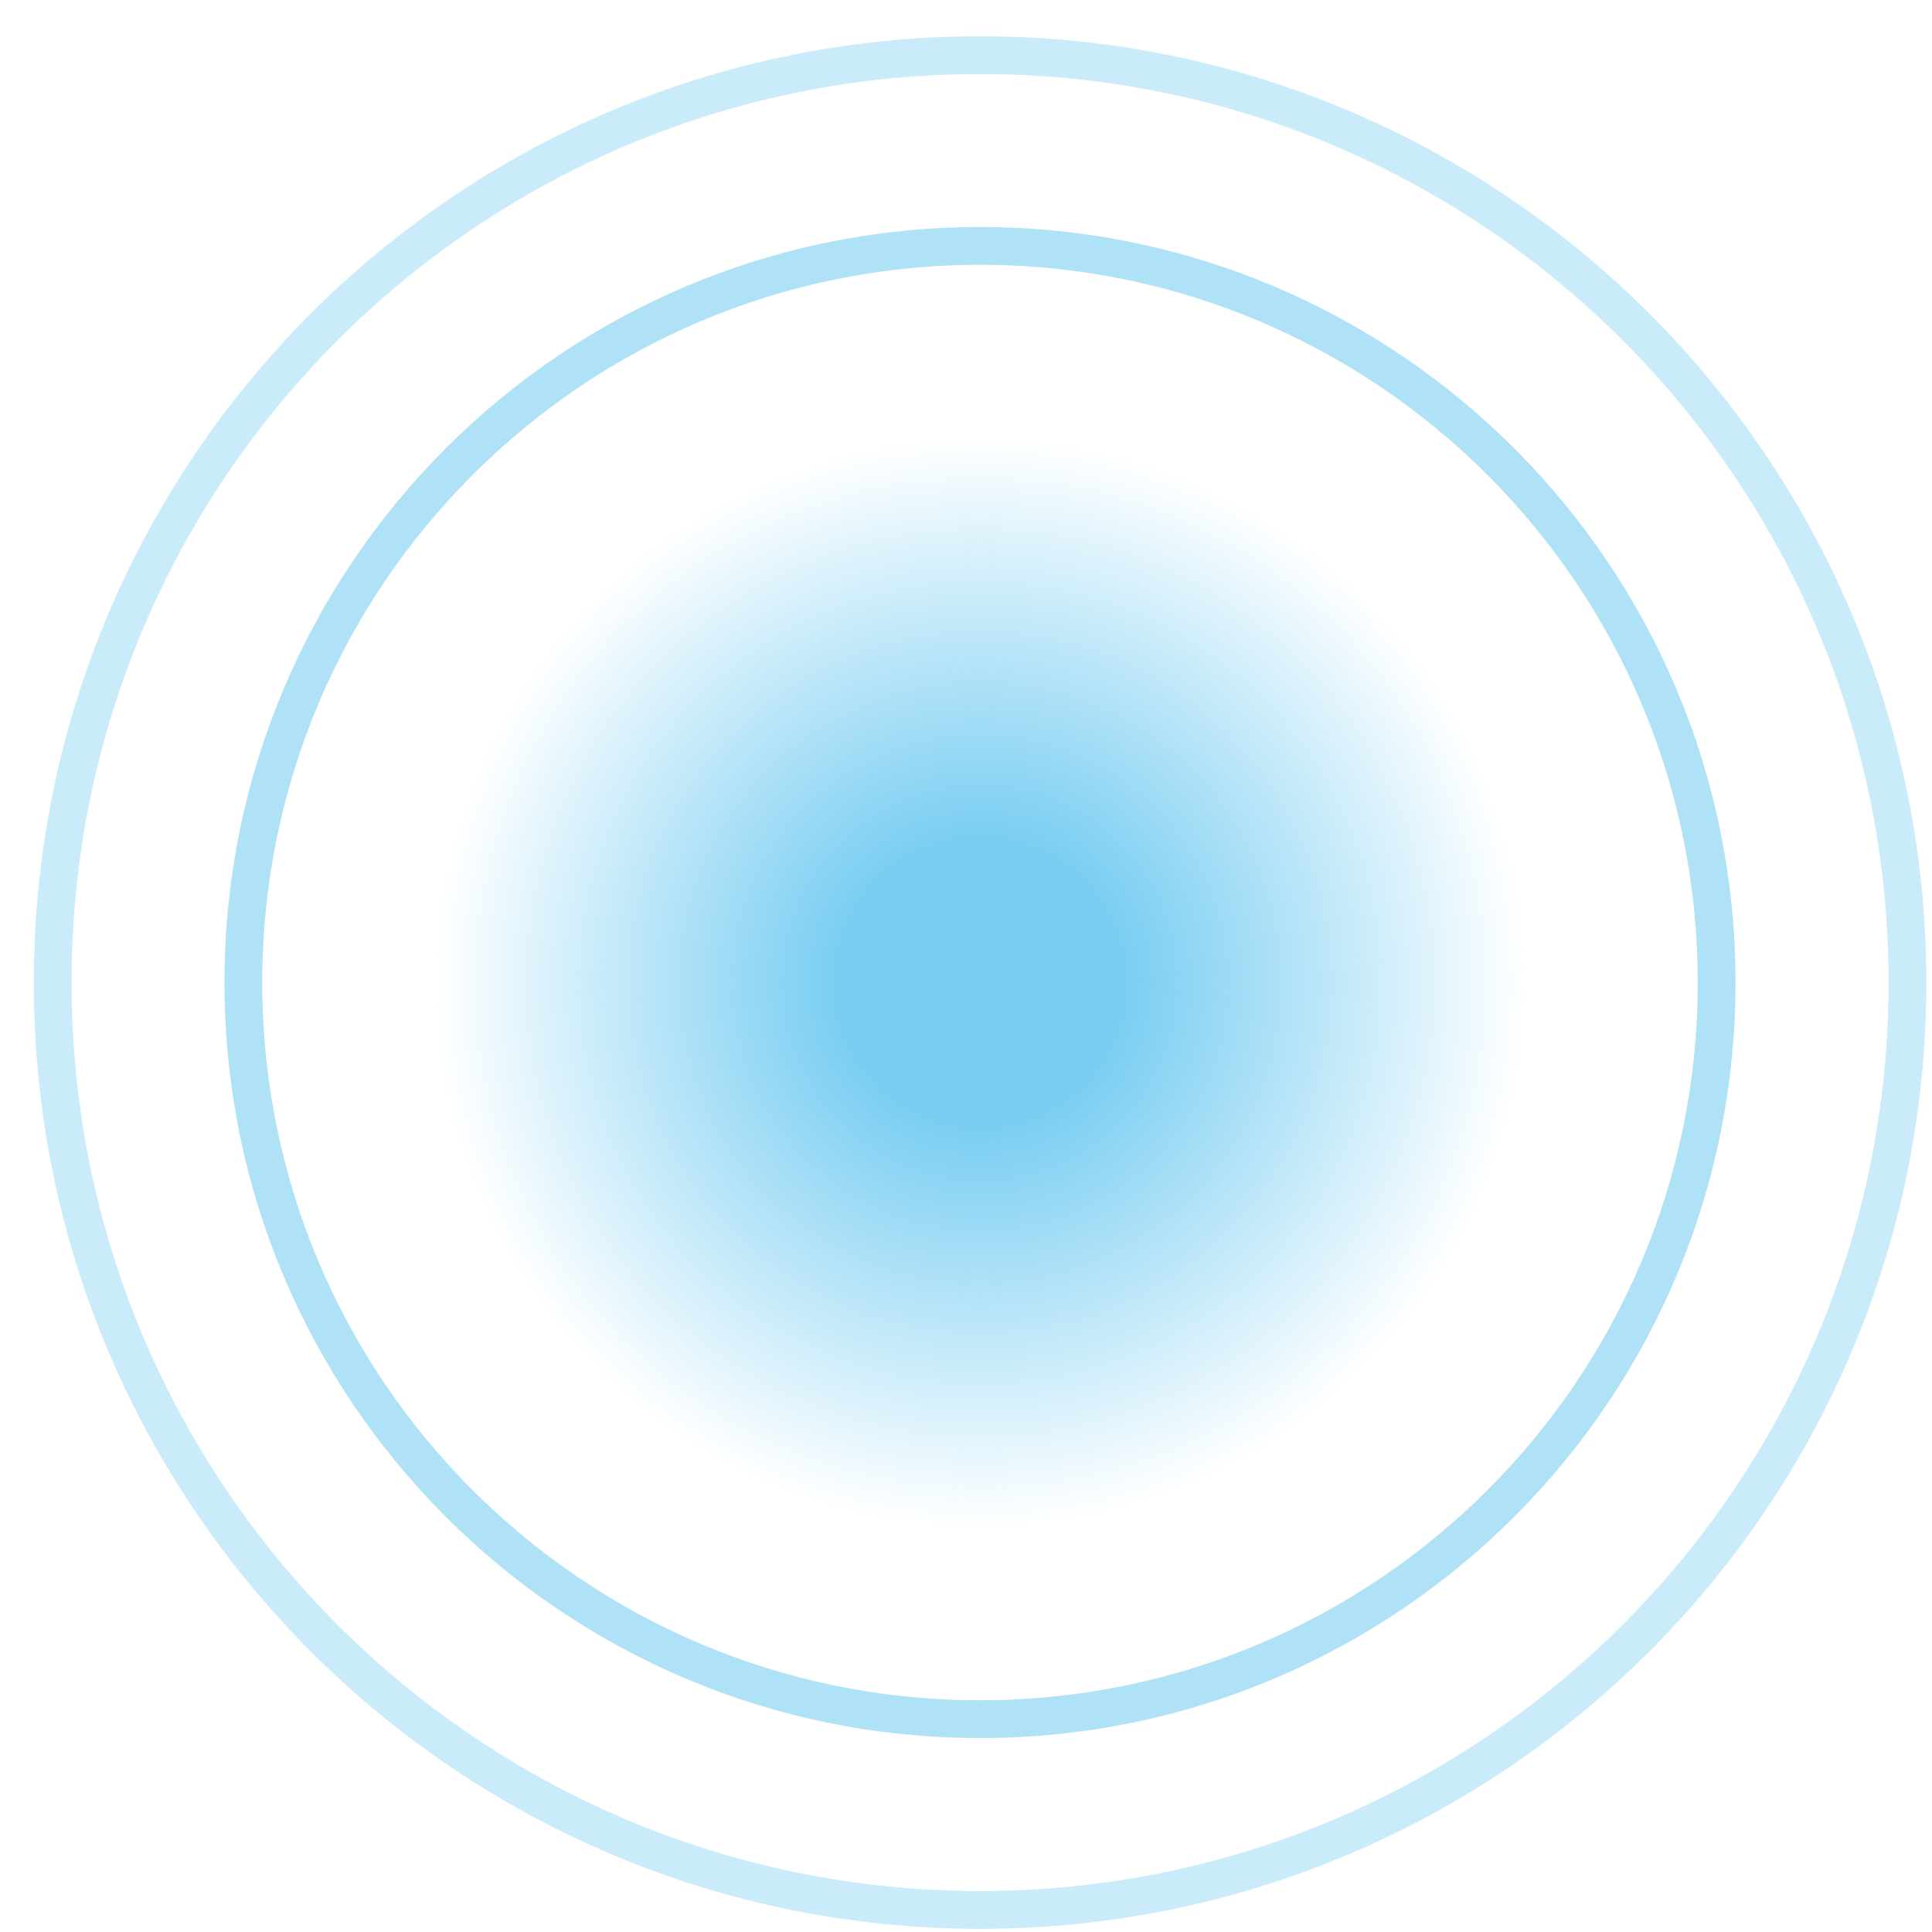
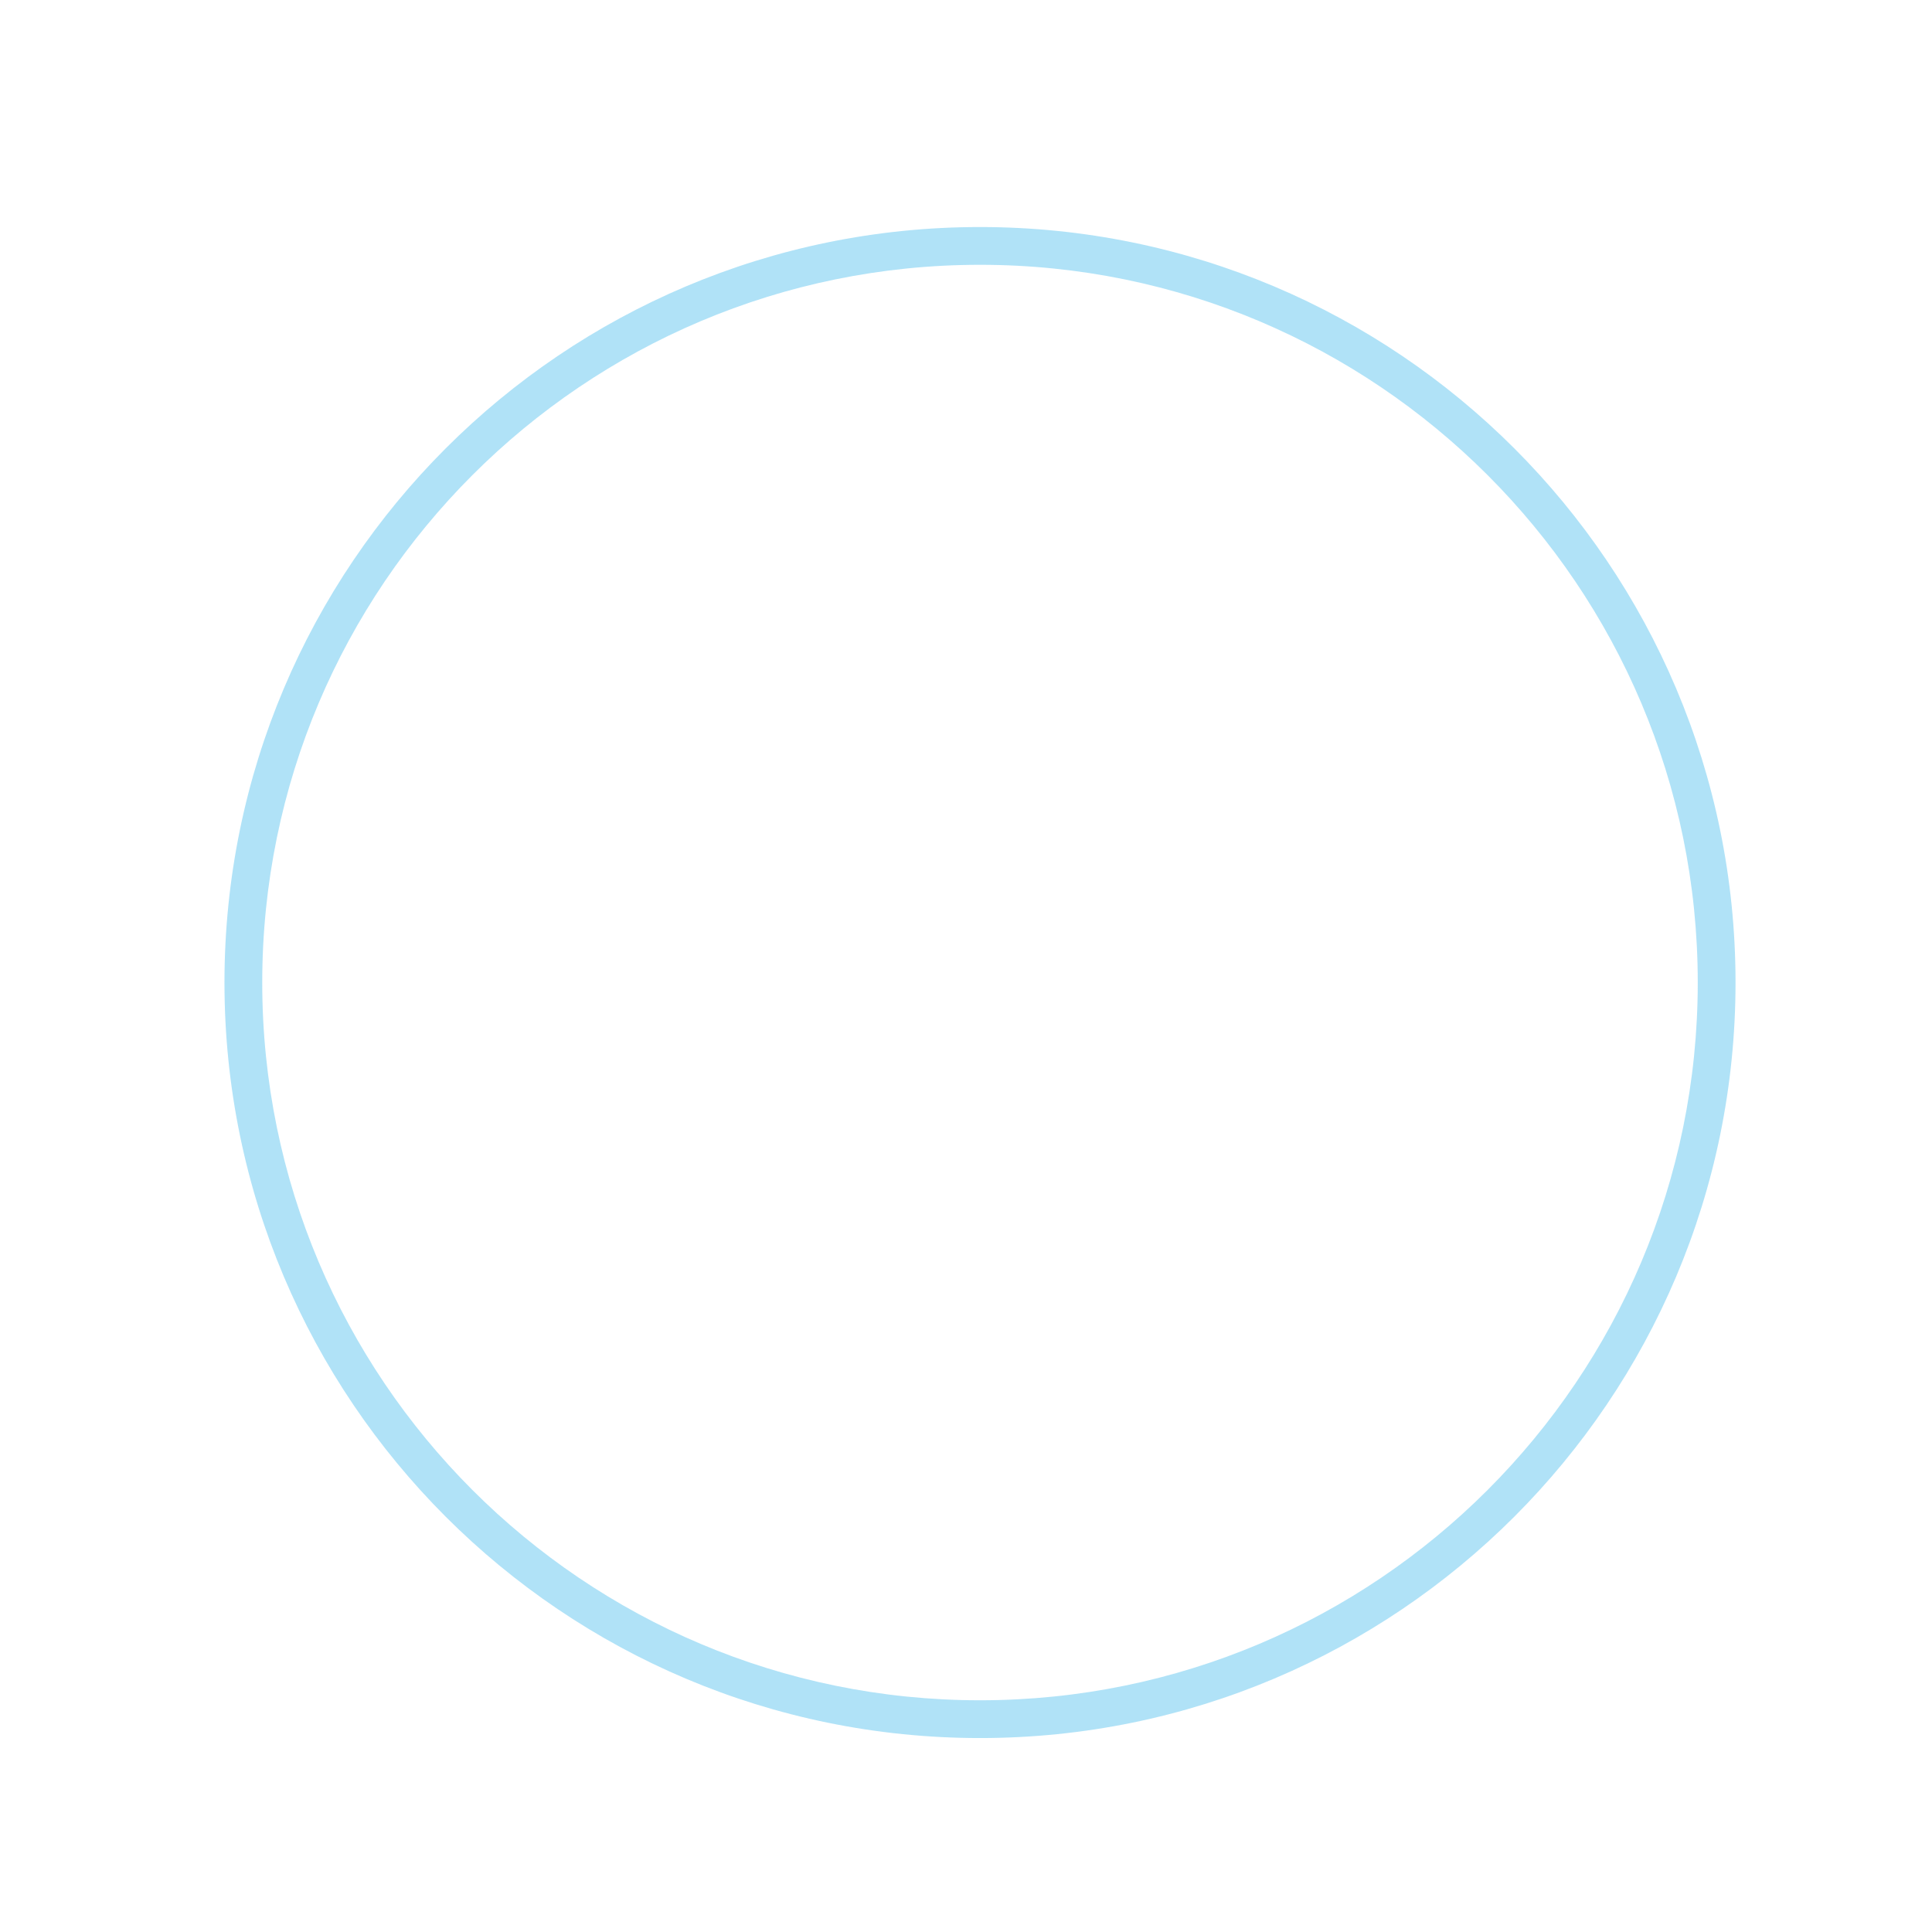
<svg xmlns="http://www.w3.org/2000/svg" width="49" height="49" viewBox="0 0 49 49" fill="none">
-   <path d="M24.857 11.062C32.51 11.062 38.715 17.267 38.715 24.92C38.715 32.574 32.51 38.778 24.857 38.778C17.204 38.778 10.999 32.574 10.999 24.92C10.999 17.267 17.204 11.062 24.857 11.062Z" fill="url(#paint0_radial_2853_35556)" />
  <path opacity="0.6" fill-rule="evenodd" clip-rule="evenodd" d="M24.855 43.123C14.802 43.123 6.651 34.973 6.651 24.92C6.651 14.866 14.802 6.716 24.855 6.716C34.909 6.716 43.059 14.866 43.059 24.92C43.059 34.973 34.909 43.123 24.855 43.123ZM5.693 24.92C5.693 35.502 14.272 44.081 24.855 44.081C35.438 44.081 44.017 35.502 44.017 24.92C44.017 14.337 35.438 5.758 24.855 5.758C14.272 5.758 5.693 14.337 5.693 24.92Z" fill="url(#paint1_linear_2853_35556)" />
-   <path opacity="0.4" fill-rule="evenodd" clip-rule="evenodd" d="M24.857 47.961C12.131 47.961 1.815 37.645 1.815 24.92C1.815 12.194 12.131 1.878 24.857 1.878C37.583 1.878 47.899 12.194 47.899 24.92C47.899 37.645 37.583 47.961 24.857 47.961ZM0.857 24.92C0.857 38.174 11.602 48.919 24.857 48.919C38.111 48.919 48.857 38.174 48.857 24.92C48.857 11.665 38.111 0.92 24.857 0.92C11.602 0.92 0.857 11.665 0.857 24.92Z" fill="url(#paint2_linear_2853_35556)" />
  <defs>
    <radialGradient id="paint0_radial_2853_35556" cx="0" cy="0" r="1" gradientUnits="userSpaceOnUse" gradientTransform="translate(24.857 24.92) rotate(90) scale(13.858 13.858)">
      <stop offset="0.27" stop-color="#7BCEF2" />
      <stop offset="1" stop-color="#7BCEF2" stop-opacity="0" />
    </radialGradient>
    <linearGradient id="paint1_linear_2853_35556" x1="24.855" y1="43.602" x2="24.855" y2="6.237" gradientUnits="userSpaceOnUse">
      <stop stop-color="#7BCEF2" />
      <stop offset="0.802" stop-color="#7BCEF2" />
      <stop offset="1" stop-color="#7BCEF2" />
    </linearGradient>
    <linearGradient id="paint2_linear_2853_35556" x1="24.857" y1="48.44" x2="24.857" y2="1.399" gradientUnits="userSpaceOnUse">
      <stop stop-color="#7BCEF2" />
      <stop offset="0.802" stop-color="#7BCEF2" />
      <stop offset="1" stop-color="#7BCEF2" />
    </linearGradient>
  </defs>
</svg>